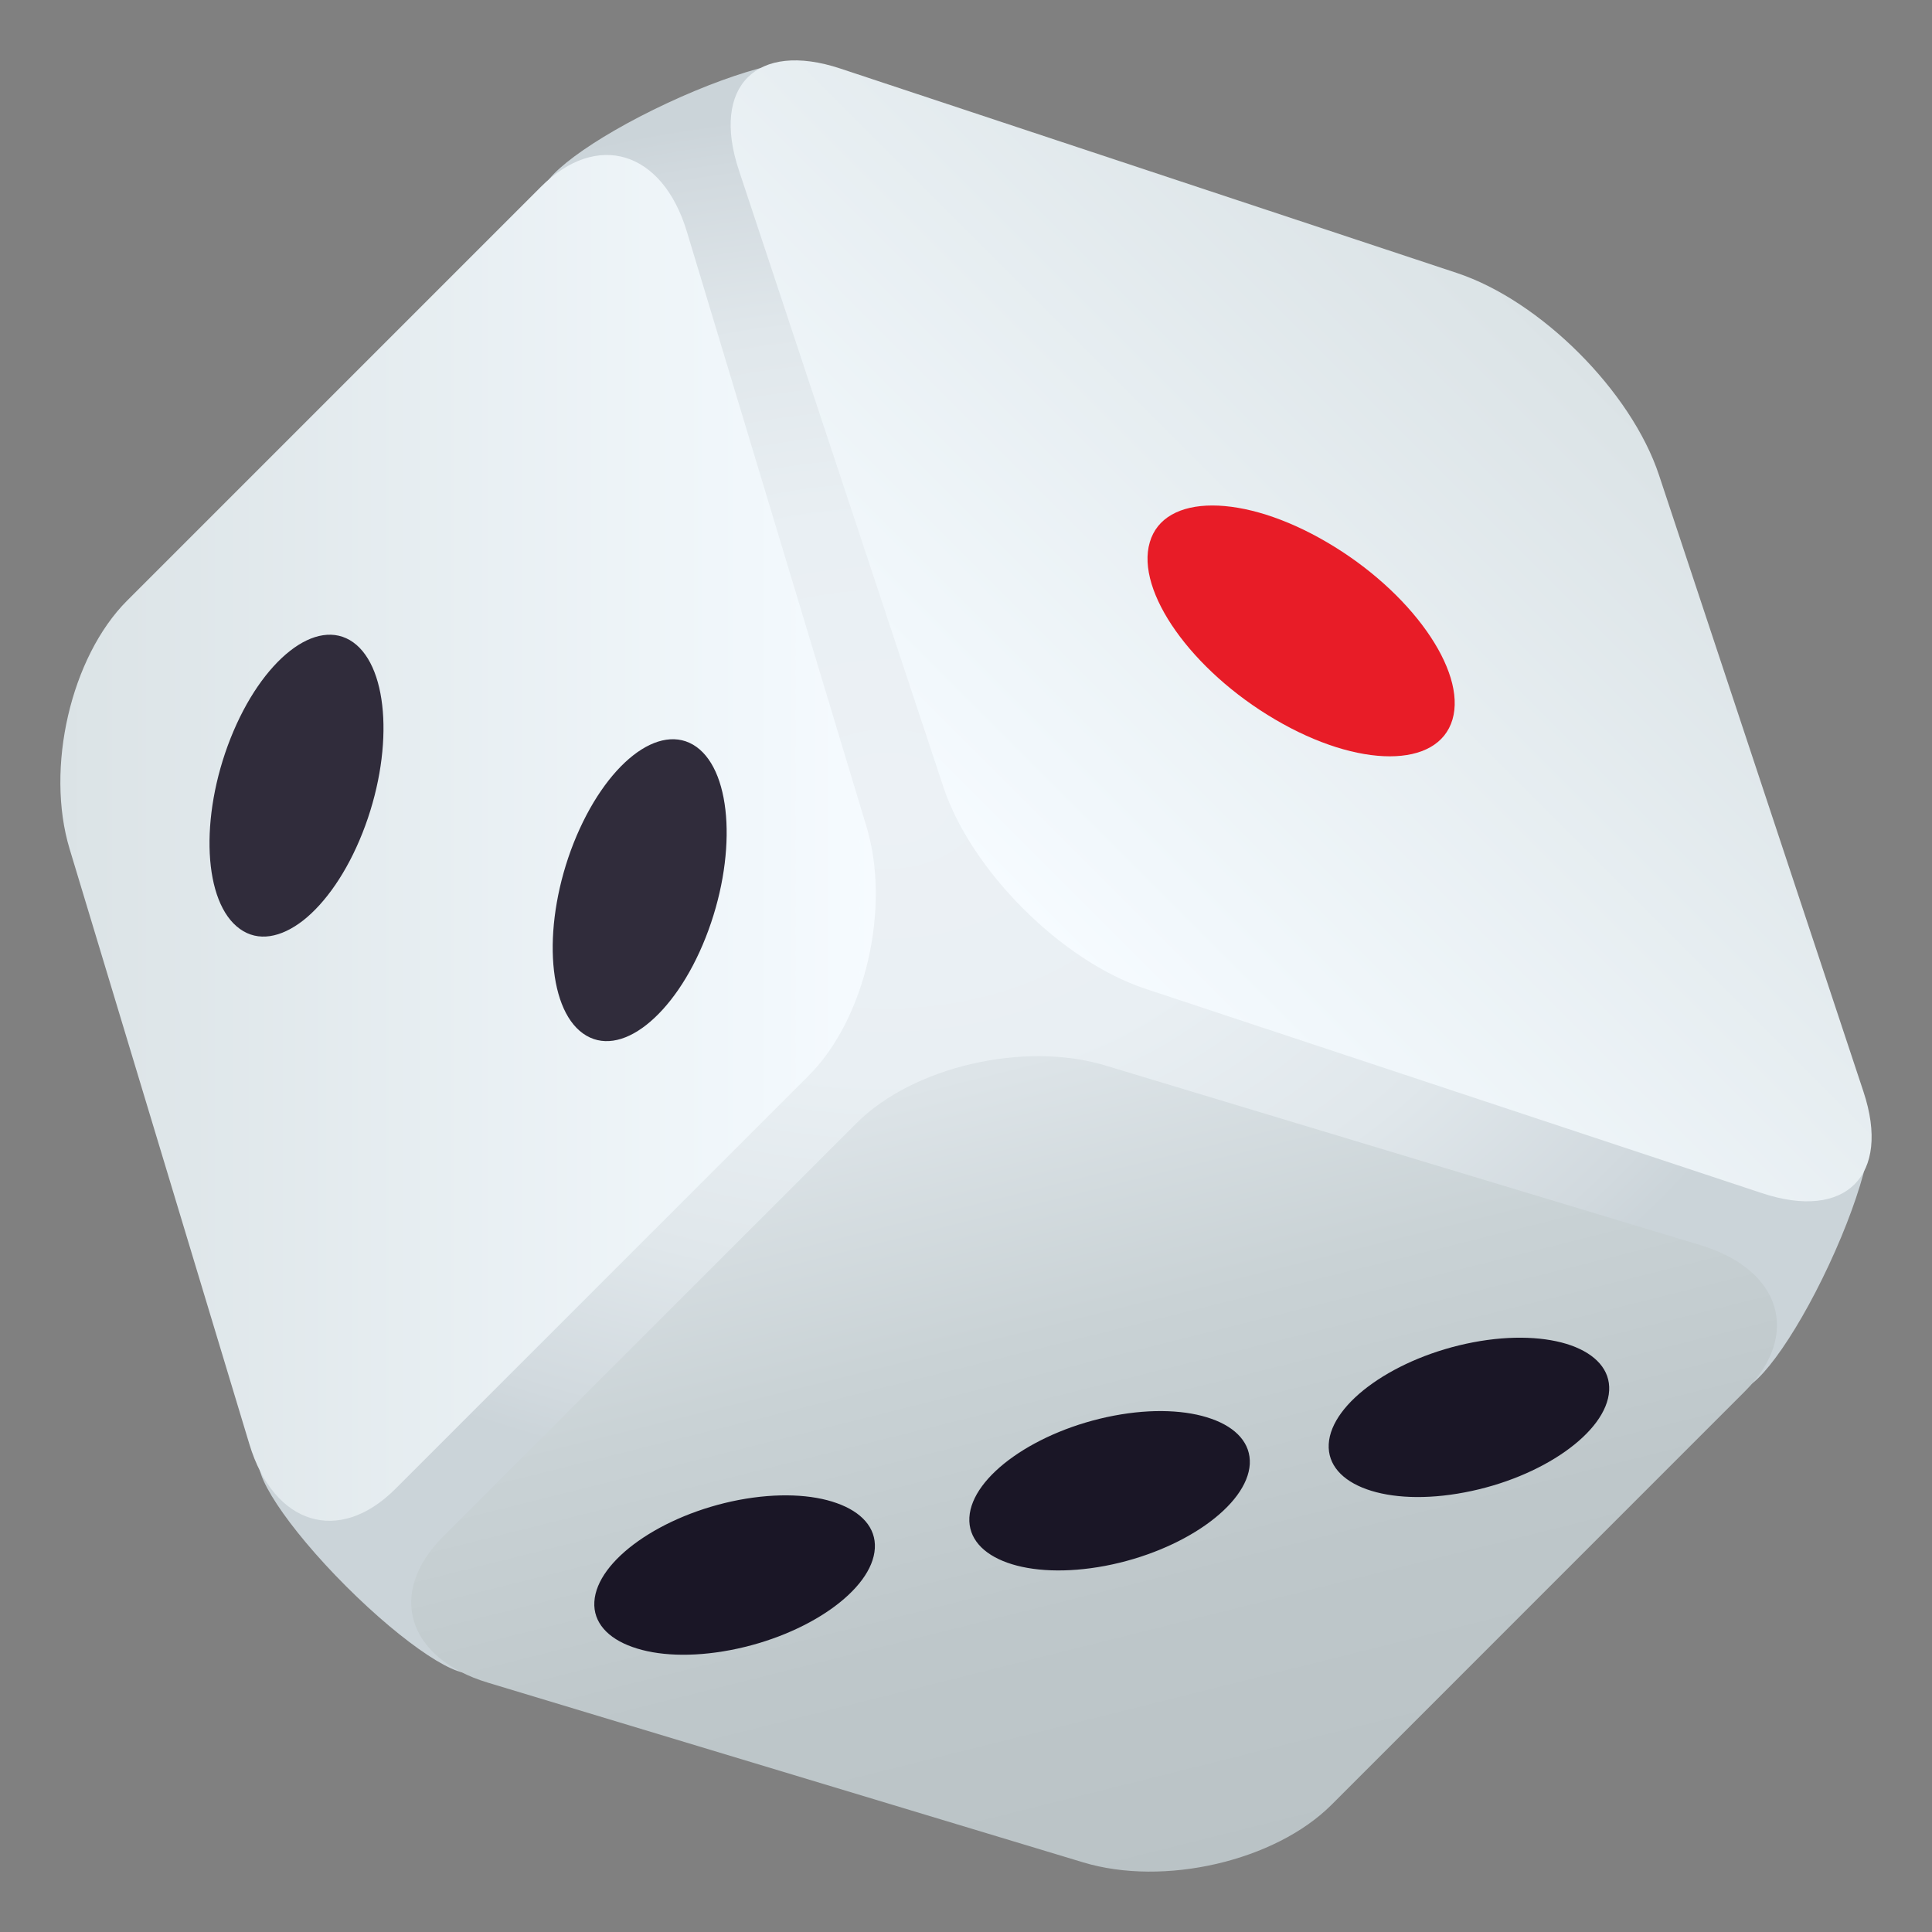
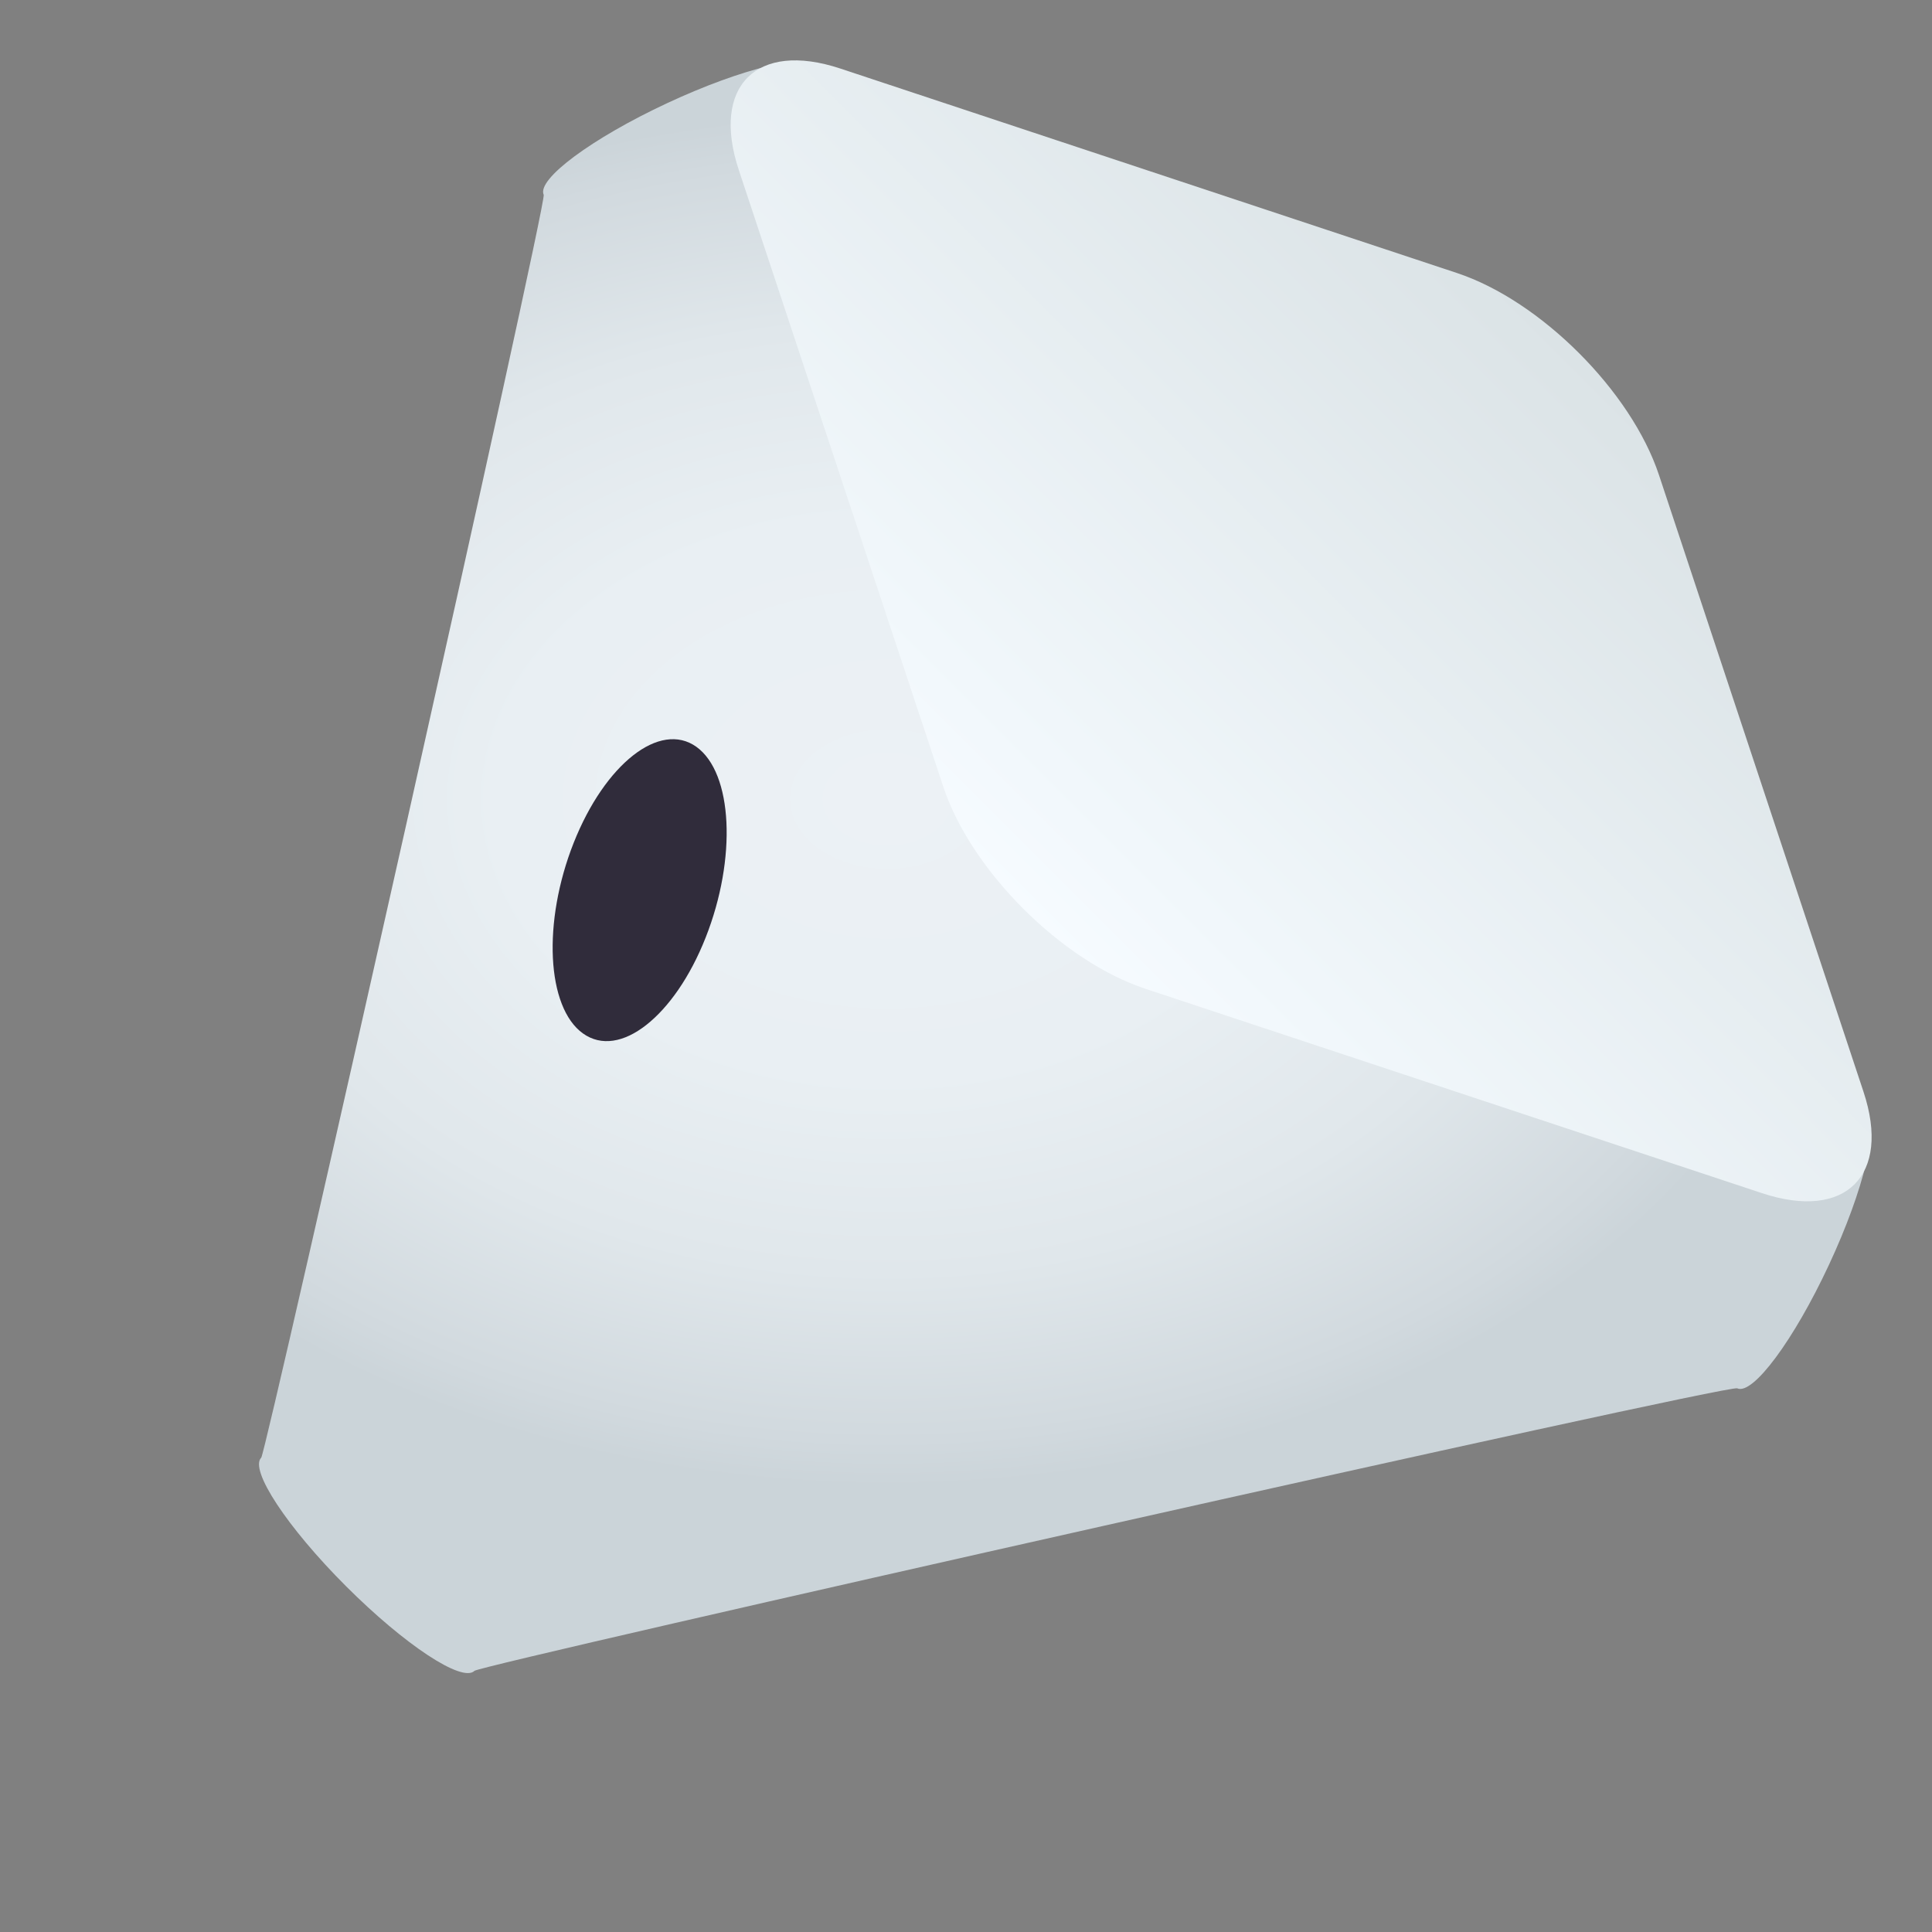
<svg xmlns="http://www.w3.org/2000/svg" width="64" height="64" viewBox="0 0 64 64">
  <rect x="0" y="0" width="64" height="64" fill="#808080" stroke="none" />
  <radialGradient id="1f3b2-a" cx="29.398" cy="26.48" r="31.777" gradientTransform="matrix(1 0 0 .717 0 7.483)" gradientUnits="userSpaceOnUse">
    <stop offset="0" stop-color="#ecf1f5" />
    <stop offset=".406" stop-color="#e9eff3" />
    <stop offset=".689" stop-color="#e0e7eb" />
    <stop offset=".933" stop-color="#d1d9de" />
    <stop offset="1" stop-color="#cbd4d9" />
  </radialGradient>
  <path fill="url(#1f3b2-a)" d="M61.77 36.938c-.319-.147-34.534-34.334-34.706-34.705-.24-.514-2.459.016-4.959 1.182s-4.332 2.525-4.094 3.039c.115.248-9.191 41.664-9.357 41.832-.4.4.855 2.305 2.805 4.256 1.951 1.951 3.855 3.207 4.258 2.807.203-.205 41.518-9.504 41.831-9.359.512.24 1.875-1.594 3.039-4.092 1.167-2.502 1.694-4.722 1.183-4.96z" />
  <linearGradient id="1f3b2-b" gradientUnits="userSpaceOnUse" x1="39.673" y1="62.209" x2="32.923" y2="35.208">
    <stop offset="0" stop-color="#bac3c6" />
    <stop offset=".343" stop-color="#bec7ca" />
    <stop offset=".672" stop-color="#c9d2d5" />
    <stop offset=".995" stop-color="#dde4e8" />
    <stop offset="1" stop-color="#dde4e8" />
  </linearGradient>
-   <path fill="url(#1f3b2-b)" d="M56.326 41.246l-19.719-5.953c-2.68-.811-6.364.043-8.227 1.906L14.679 50.9c-1.863 1.863-1.199 4.031 1.482 4.84l19.719 5.953c2.678.811 6.363-.043 8.225-1.904l13.703-13.705c1.862-1.861 1.2-4.029-1.482-4.838z" />
  <linearGradient id="1f3b2-c" gradientUnits="userSpaceOnUse" x1="2" y1="27.756" x2="29.013" y2="27.756">
    <stop offset="0" stop-color="#dbe3e6" />
    <stop offset=".882" stop-color="#f2f8fc" />
    <stop offset="1" stop-color="#f6fbff" />
  </linearGradient>
-   <path fill="url(#1f3b2-c)" d="M4.212 19.895c-1.863 1.863-2.717 5.545-1.906 8.227L8.261 47.84c.809 2.682 2.975 3.344 4.838 1.48L26.8 35.619c1.863-1.863 2.717-5.546 1.906-8.226L22.753 7.672c-.809-2.68-2.977-3.344-4.838-1.48L4.212 19.895z" />
  <linearGradient id="1f3b2-d" gradientUnits="userSpaceOnUse" x1="33.898" y1="30.104" x2="52.306" y2="11.695">
    <stop offset="0" stop-color="#f6fbff" />
    <stop offset=".118" stop-color="#f2f8fc" />
    <stop offset="1" stop-color="#dbe3e6" />
  </linearGradient>
  <path fill="url(#1f3b2-d)" d="M54.957 15.739c-.92-2.777-3.92-5.775-6.693-6.695L27.835 2.27c-2.777-.92-4.281.586-3.361 3.363l6.773 20.426c.918 2.777 3.917 5.775 6.694 6.695l20.428 6.771c2.775.92 4.281-.586 3.361-3.361l-6.773-20.425z" />
-   <path fill="#E81C27" d="M40.16 16.745c-1.061 0-1.838.408-2.072 1.219-.479 1.621 1.387 4.248 4.154 5.871 1.385.814 2.732 1.219 3.795 1.219 1.061 0 1.838-.404 2.078-1.219.477-1.623-1.385-4.25-4.156-5.871-1.381-.811-2.732-1.219-3.799-1.219z" />
-   <path fill="#1A1626" d="M27.718 49.793c.818.289 1.303.813 1.262 1.498-.078 1.375-2.223 2.883-4.789 3.371-1.283.244-2.426.189-3.242-.104-.814-.287-1.301-.813-1.26-1.496.078-1.373 2.223-2.883 4.789-3.375 1.285-.242 2.43-.185 3.24.106zM40.137 47.002c.816.289 1.299.811 1.264 1.498-.082 1.373-2.219 2.881-4.789 3.371-1.281.242-2.428.186-3.24-.104-.813-.289-1.299-.813-1.26-1.5.078-1.373 2.221-2.881 4.786-3.371 1.28-.244 2.426-.185 3.239.106zM52.043 44.568c.814.291 1.301.811 1.262 1.5-.078 1.375-2.219 2.883-4.785 3.369-1.285.246-2.43.188-3.244-.102s-1.297-.811-1.26-1.498c.076-1.375 2.221-2.881 4.783-3.371 1.285-.245 2.433-.185 3.244.102z" />
-   <path fill="#302C3B" d="M20.972 25.024c.734-.576 1.494-.715 2.098-.283 1.205.865 1.342 3.691.307 6.313-.518 1.313-1.232 2.322-1.969 2.9-.734.576-1.49.715-2.098.279-1.203-.863-1.342-3.685-.307-6.308.522-1.313 1.235-2.325 1.969-2.901zM9.605 21.563c.734-.576 1.492-.717 2.096-.285 1.205.865 1.344 3.691.307 6.313-.518 1.311-1.232 2.322-1.965 2.9-.738.574-1.494.715-2.096.281-1.211-.865-1.348-3.688-.311-6.311.52-1.312 1.233-2.32 1.969-2.898z" />
+   <path fill="#302C3B" d="M20.972 25.024c.734-.576 1.494-.715 2.098-.283 1.205.865 1.342 3.691.307 6.313-.518 1.313-1.232 2.322-1.969 2.9-.734.576-1.49.715-2.098.279-1.203-.863-1.342-3.685-.307-6.308.522-1.313 1.235-2.325 1.969-2.901zc.734-.576 1.492-.717 2.096-.285 1.205.865 1.344 3.691.307 6.313-.518 1.311-1.232 2.322-1.965 2.9-.738.574-1.494.715-2.096.281-1.211-.865-1.348-3.688-.311-6.311.52-1.312 1.233-2.32 1.969-2.898z" />
</svg>